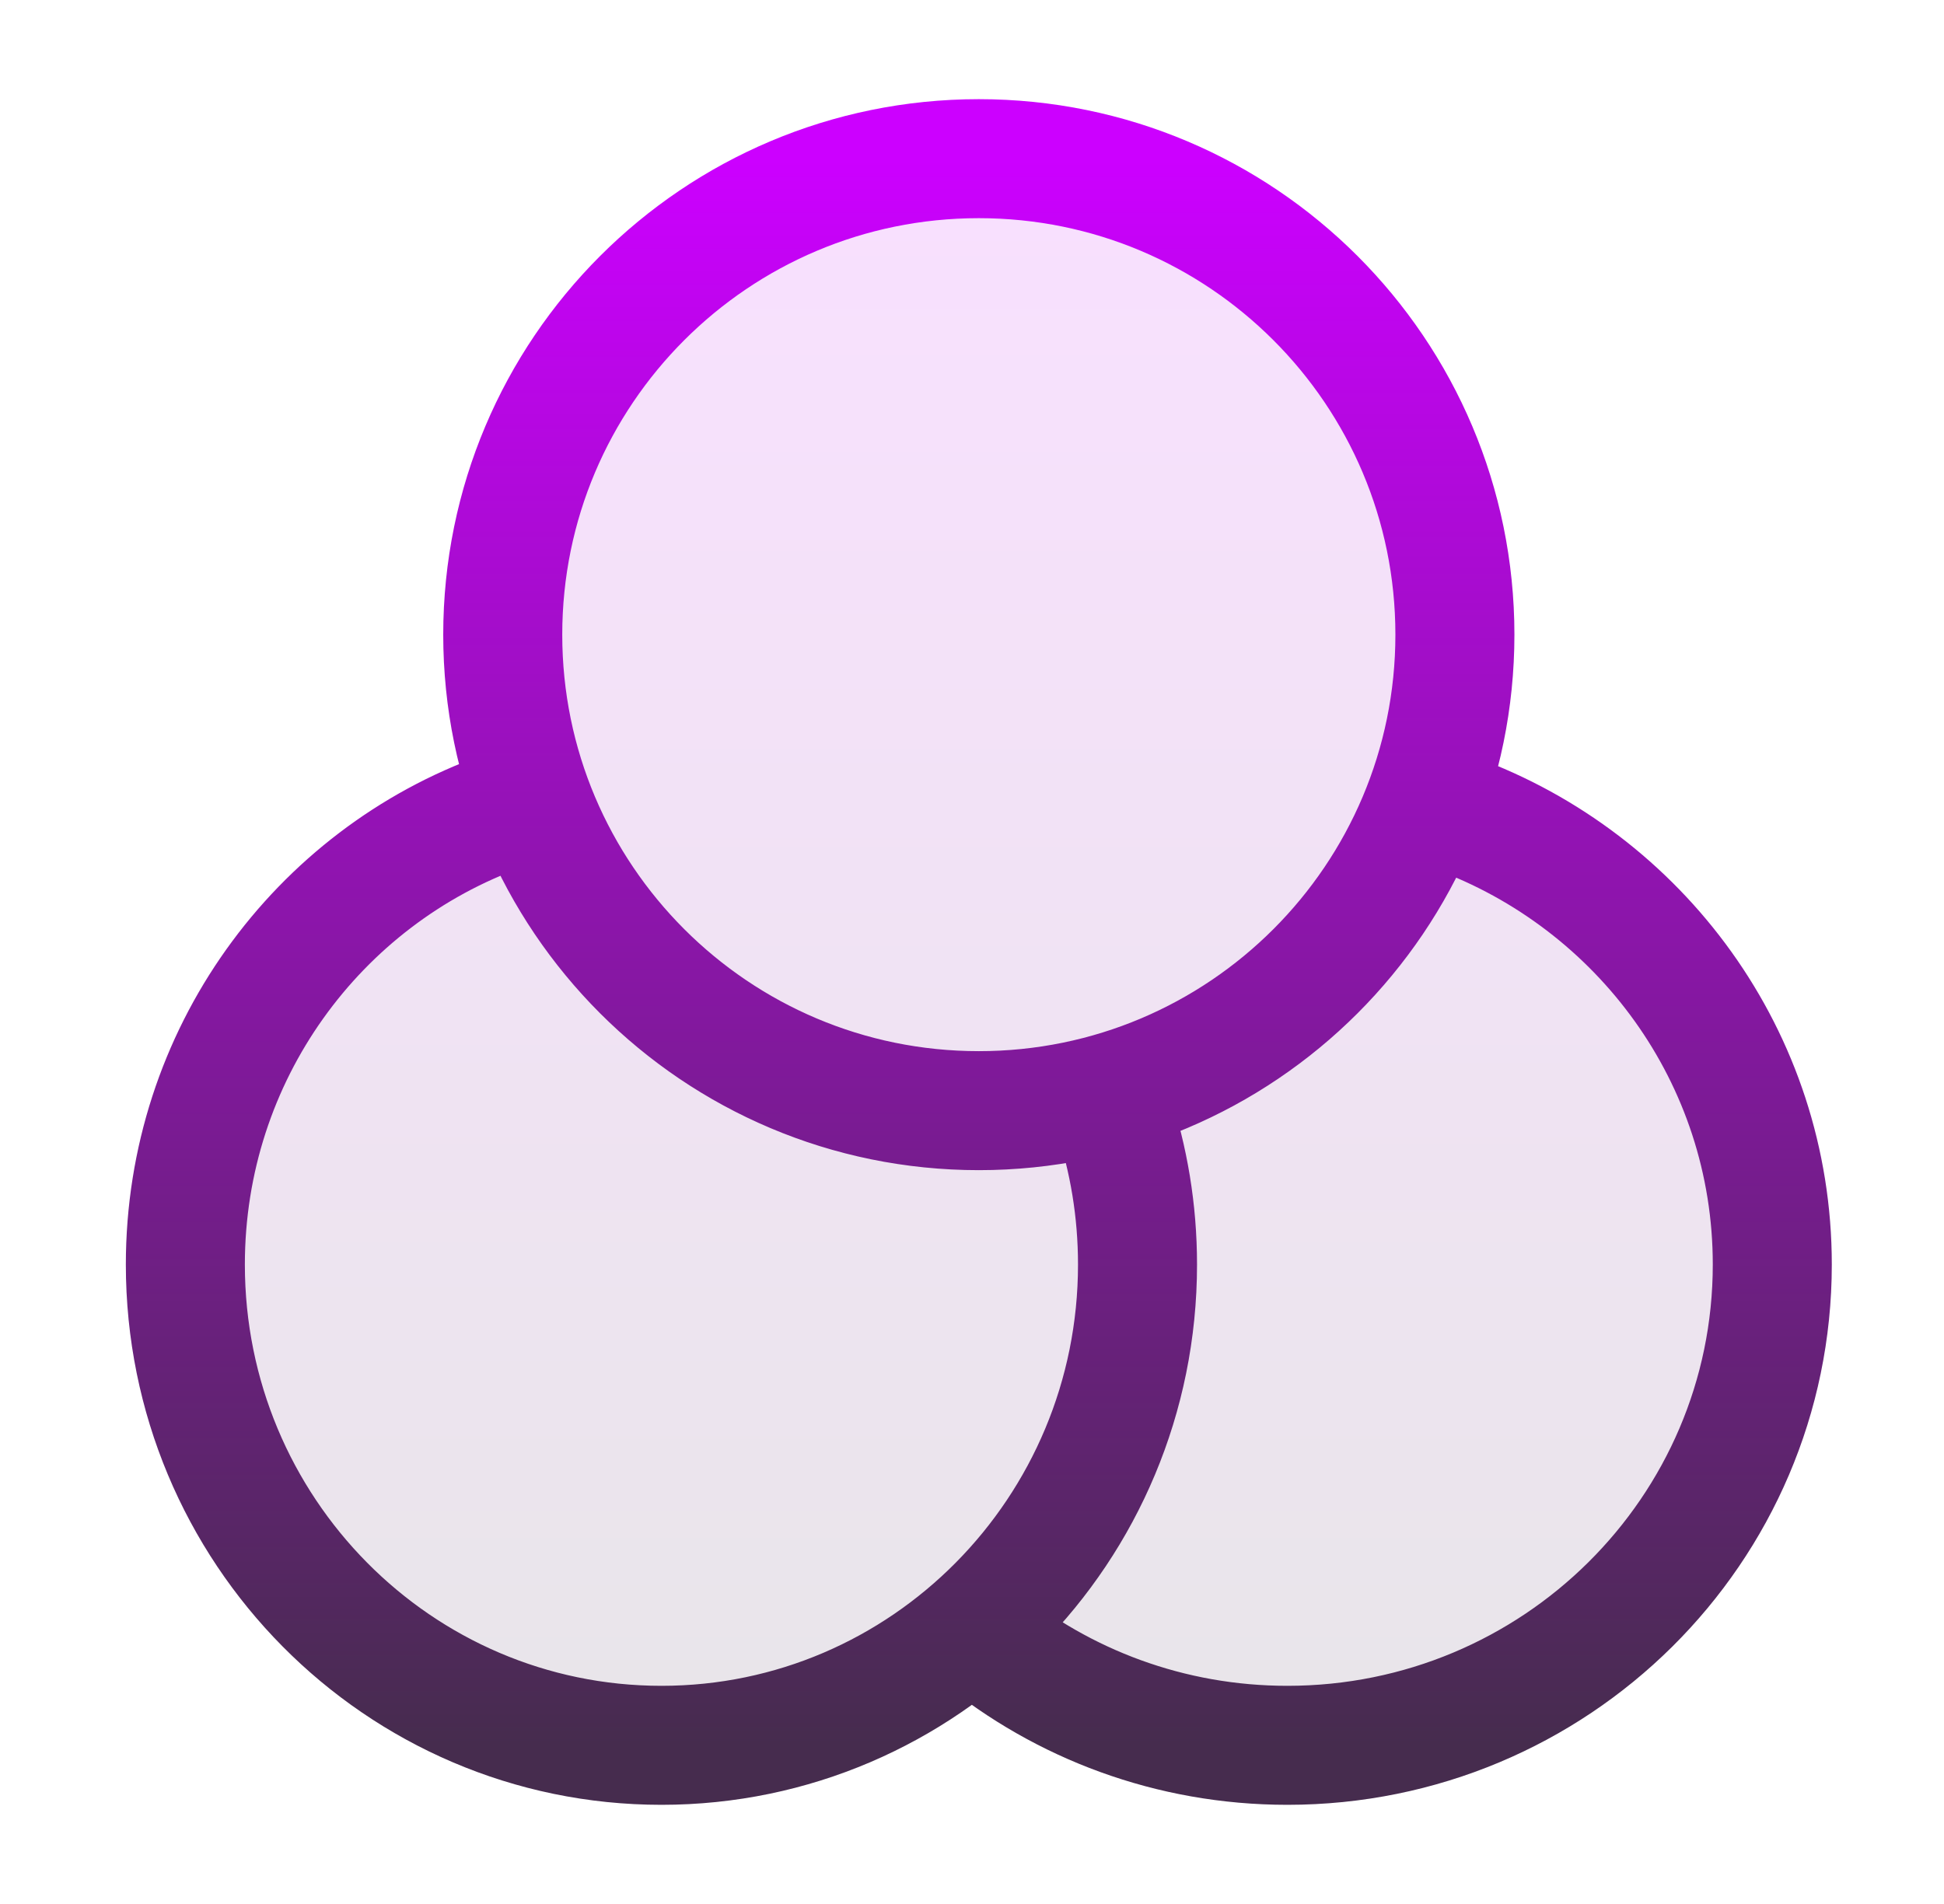
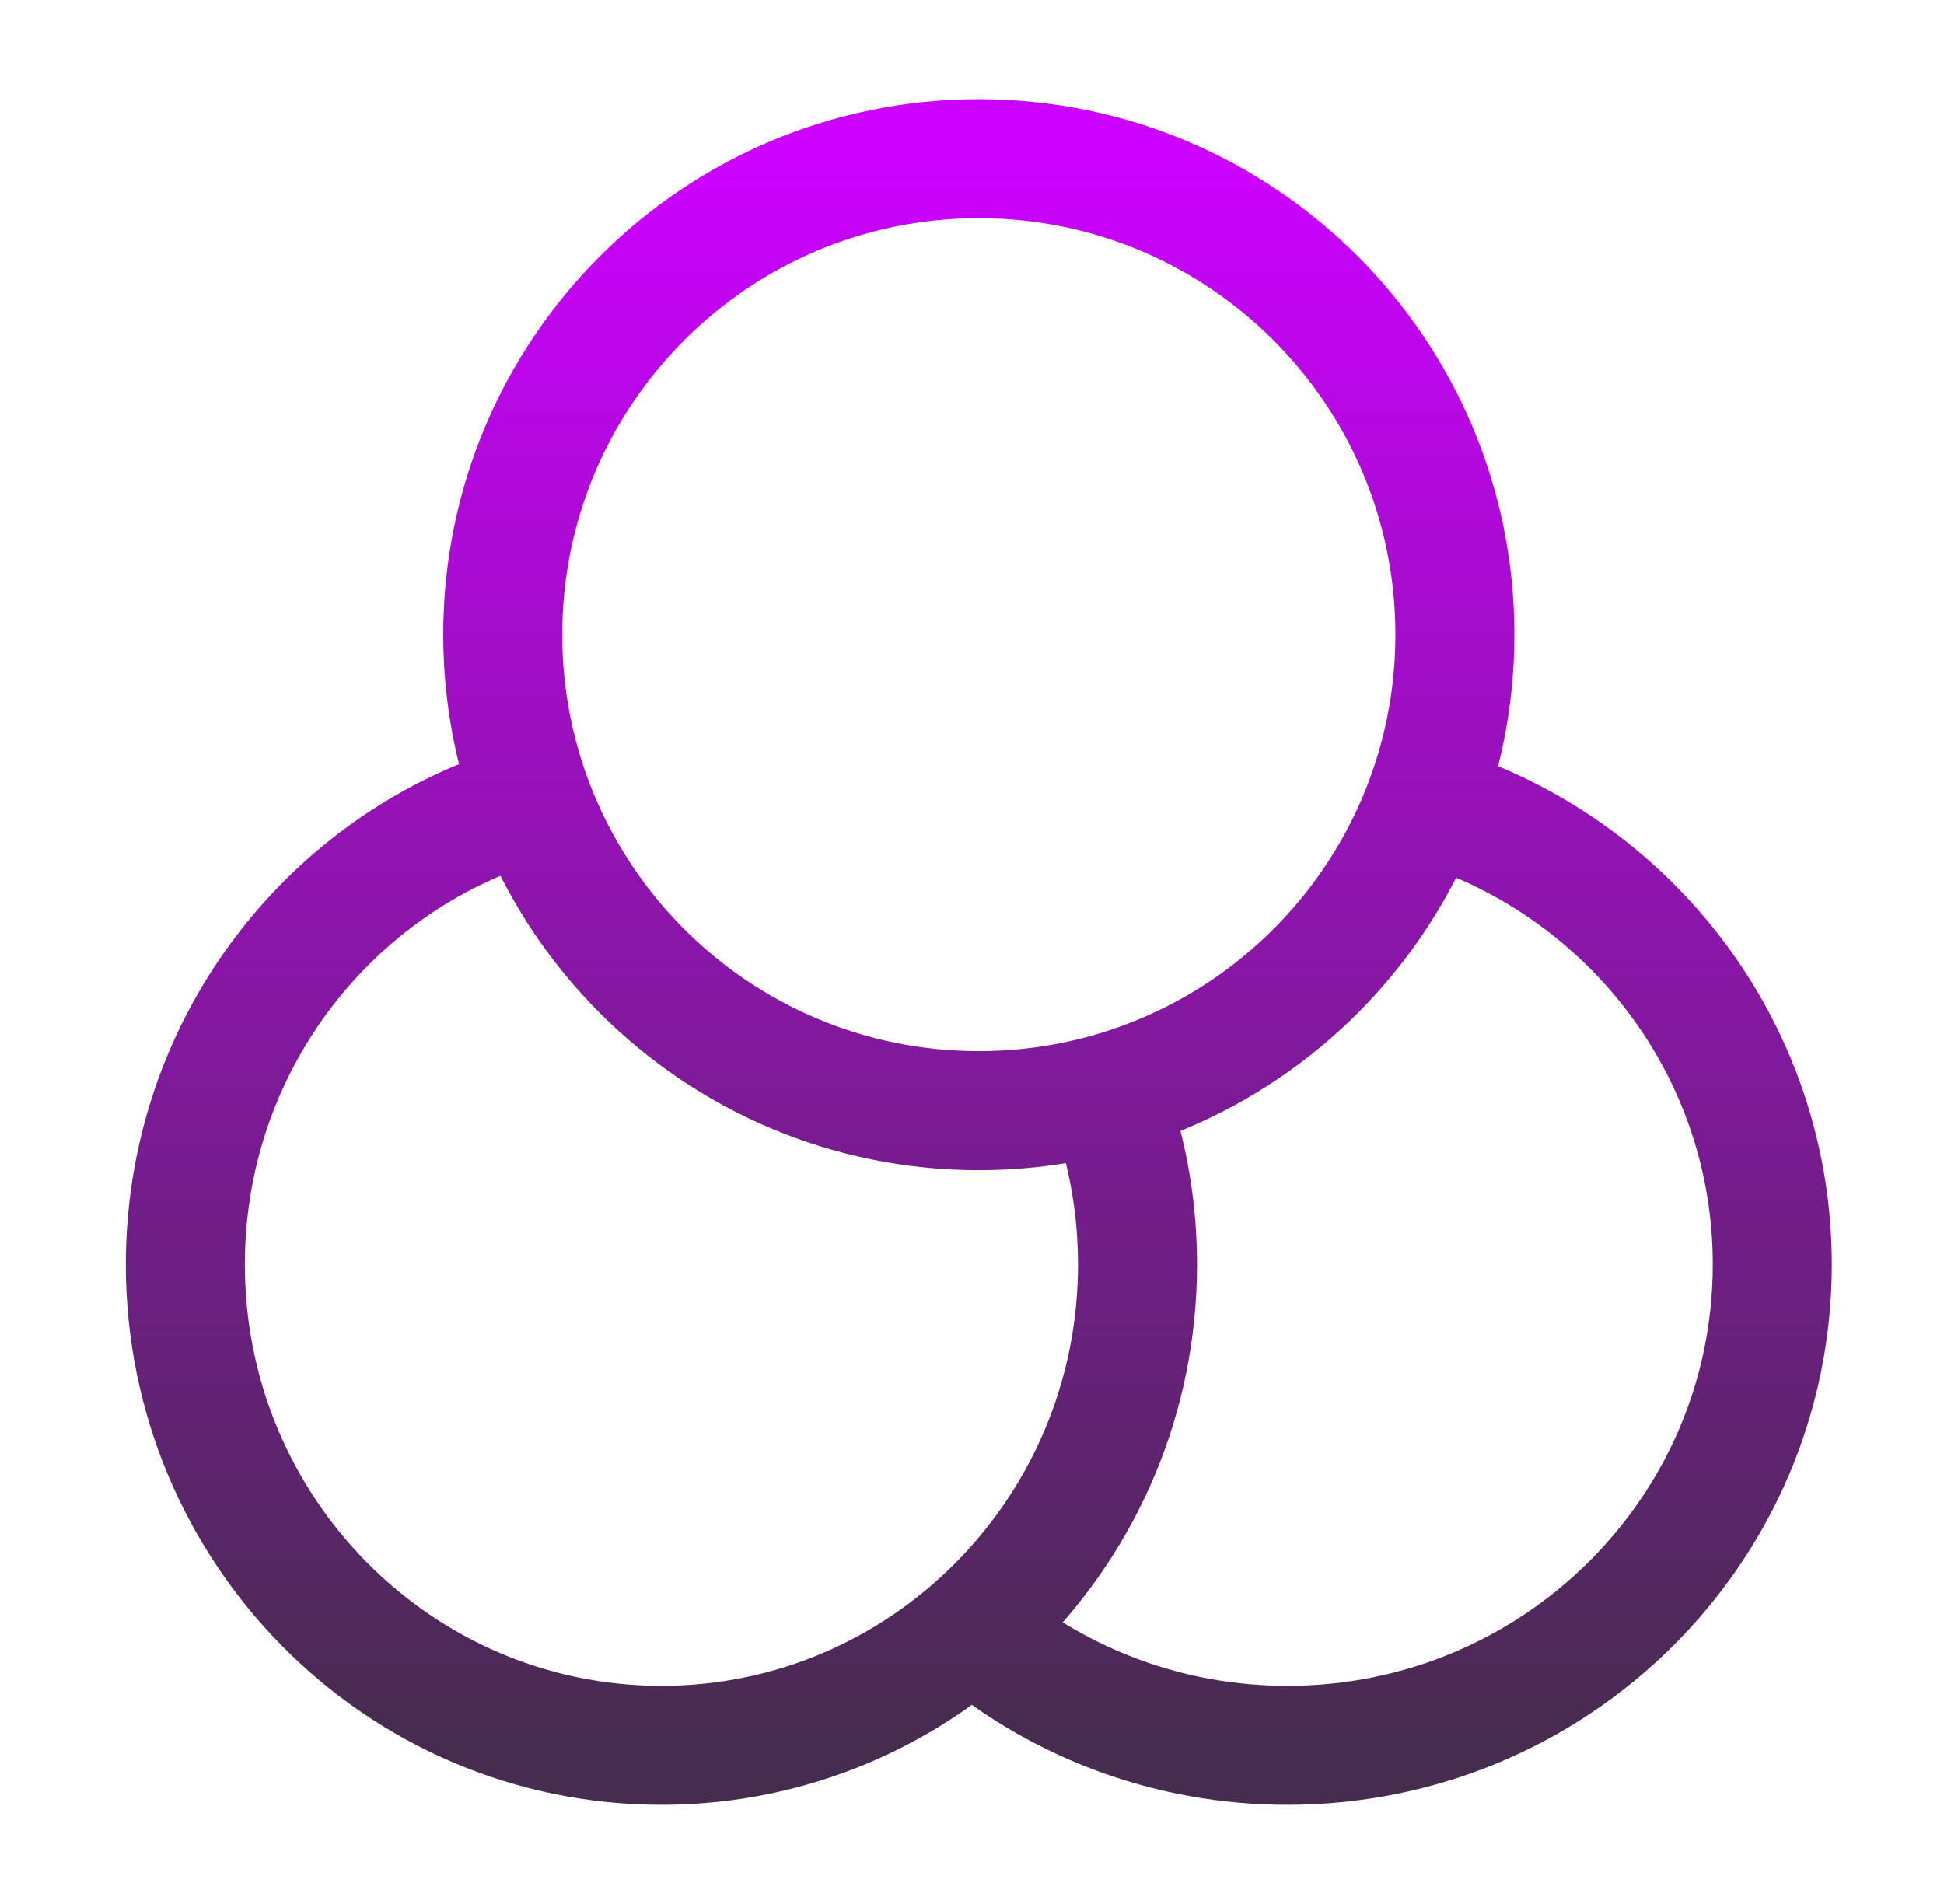
<svg xmlns="http://www.w3.org/2000/svg" width="49" height="48" viewBox="0 0 49 48" fill="none">
-   <path opacity="0.12" d="M35.831 20.42C36.374 19.052 36.672 17.561 36.672 16C36.672 9.373 31.299 4 24.672 4C18.044 4 12.672 9.373 12.672 16C12.672 17.561 12.97 19.052 13.512 20.42C8.418 21.807 4.672 26.466 4.672 32C4.672 38.627 10.044 44 16.672 44C19.745 44 22.549 42.845 24.672 40.944C26.795 42.845 29.598 44 32.672 44C39.299 44 44.672 38.627 44.672 32C44.672 26.466 40.926 21.807 35.831 20.42Z" fill="url(#paint0_linear_1936_3042)" />
  <path d="M12.672 20.447C8.011 22.111 4.672 26.601 4.672 31.879C4.672 38.573 10.044 44 16.672 44C23.299 44 28.672 38.573 28.672 31.879C28.672 30.522 28.451 29.218 28.044 28M24.672 41.229C26.785 42.96 29.495 44 32.45 44C39.2 44 44.672 38.573 44.672 31.879C44.672 26.656 41.341 22.205 36.672 20.5M36.672 16C36.672 22.627 31.299 28 24.672 28C18.044 28 12.672 22.627 12.672 16C12.672 9.373 18.044 4 24.672 4C31.299 4 36.672 9.373 36.672 16Z" stroke="url(#paint1_linear_1936_3042)" stroke-width="3" stroke-linecap="round" stroke-linejoin="round" />
  <defs>
    <linearGradient id="paint0_linear_1936_3042" x1="24.672" y1="4" x2="24.672" y2="44" gradientUnits="userSpaceOnUse">
      <stop stop-color="#CC00FF" />
      <stop offset="1" stop-color="#462C4E" />
    </linearGradient>
    <linearGradient id="paint1_linear_1936_3042" x1="24.672" y1="4" x2="24.672" y2="44" gradientUnits="userSpaceOnUse">
      <stop stop-color="#CC00FF" />
      <stop offset="1" stop-color="#462C4E" />
    </linearGradient>
  </defs>
</svg>